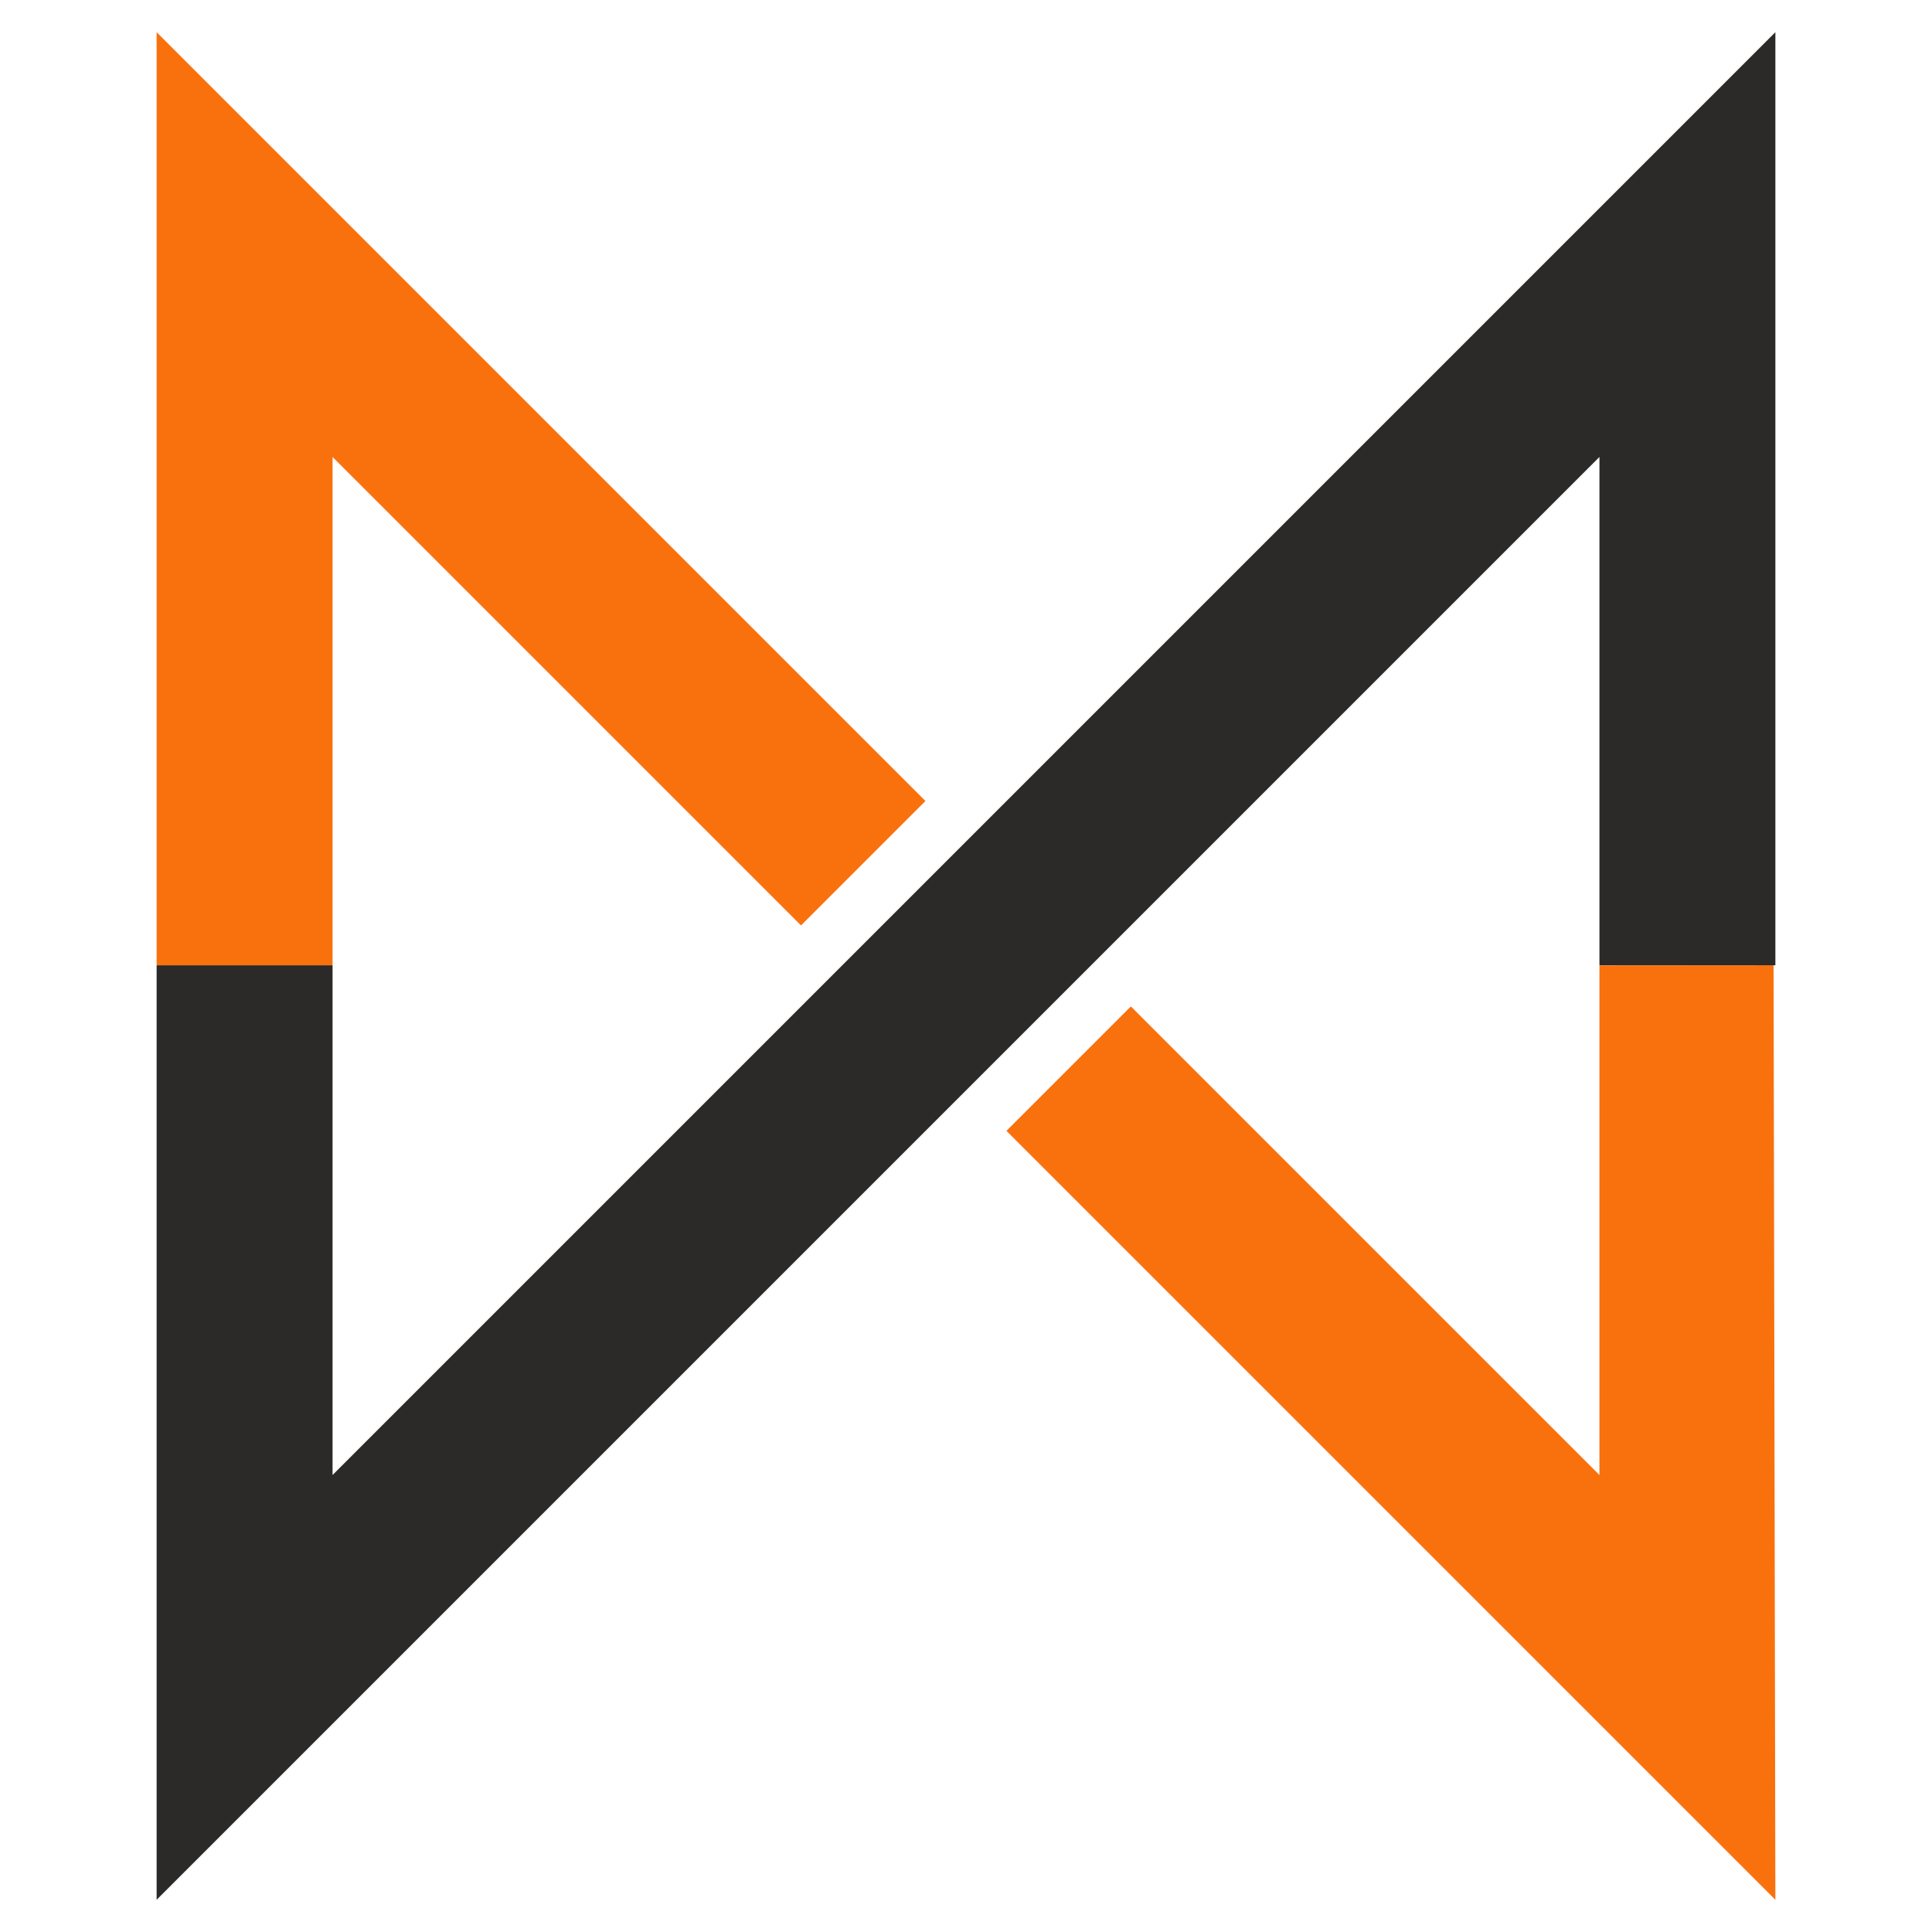
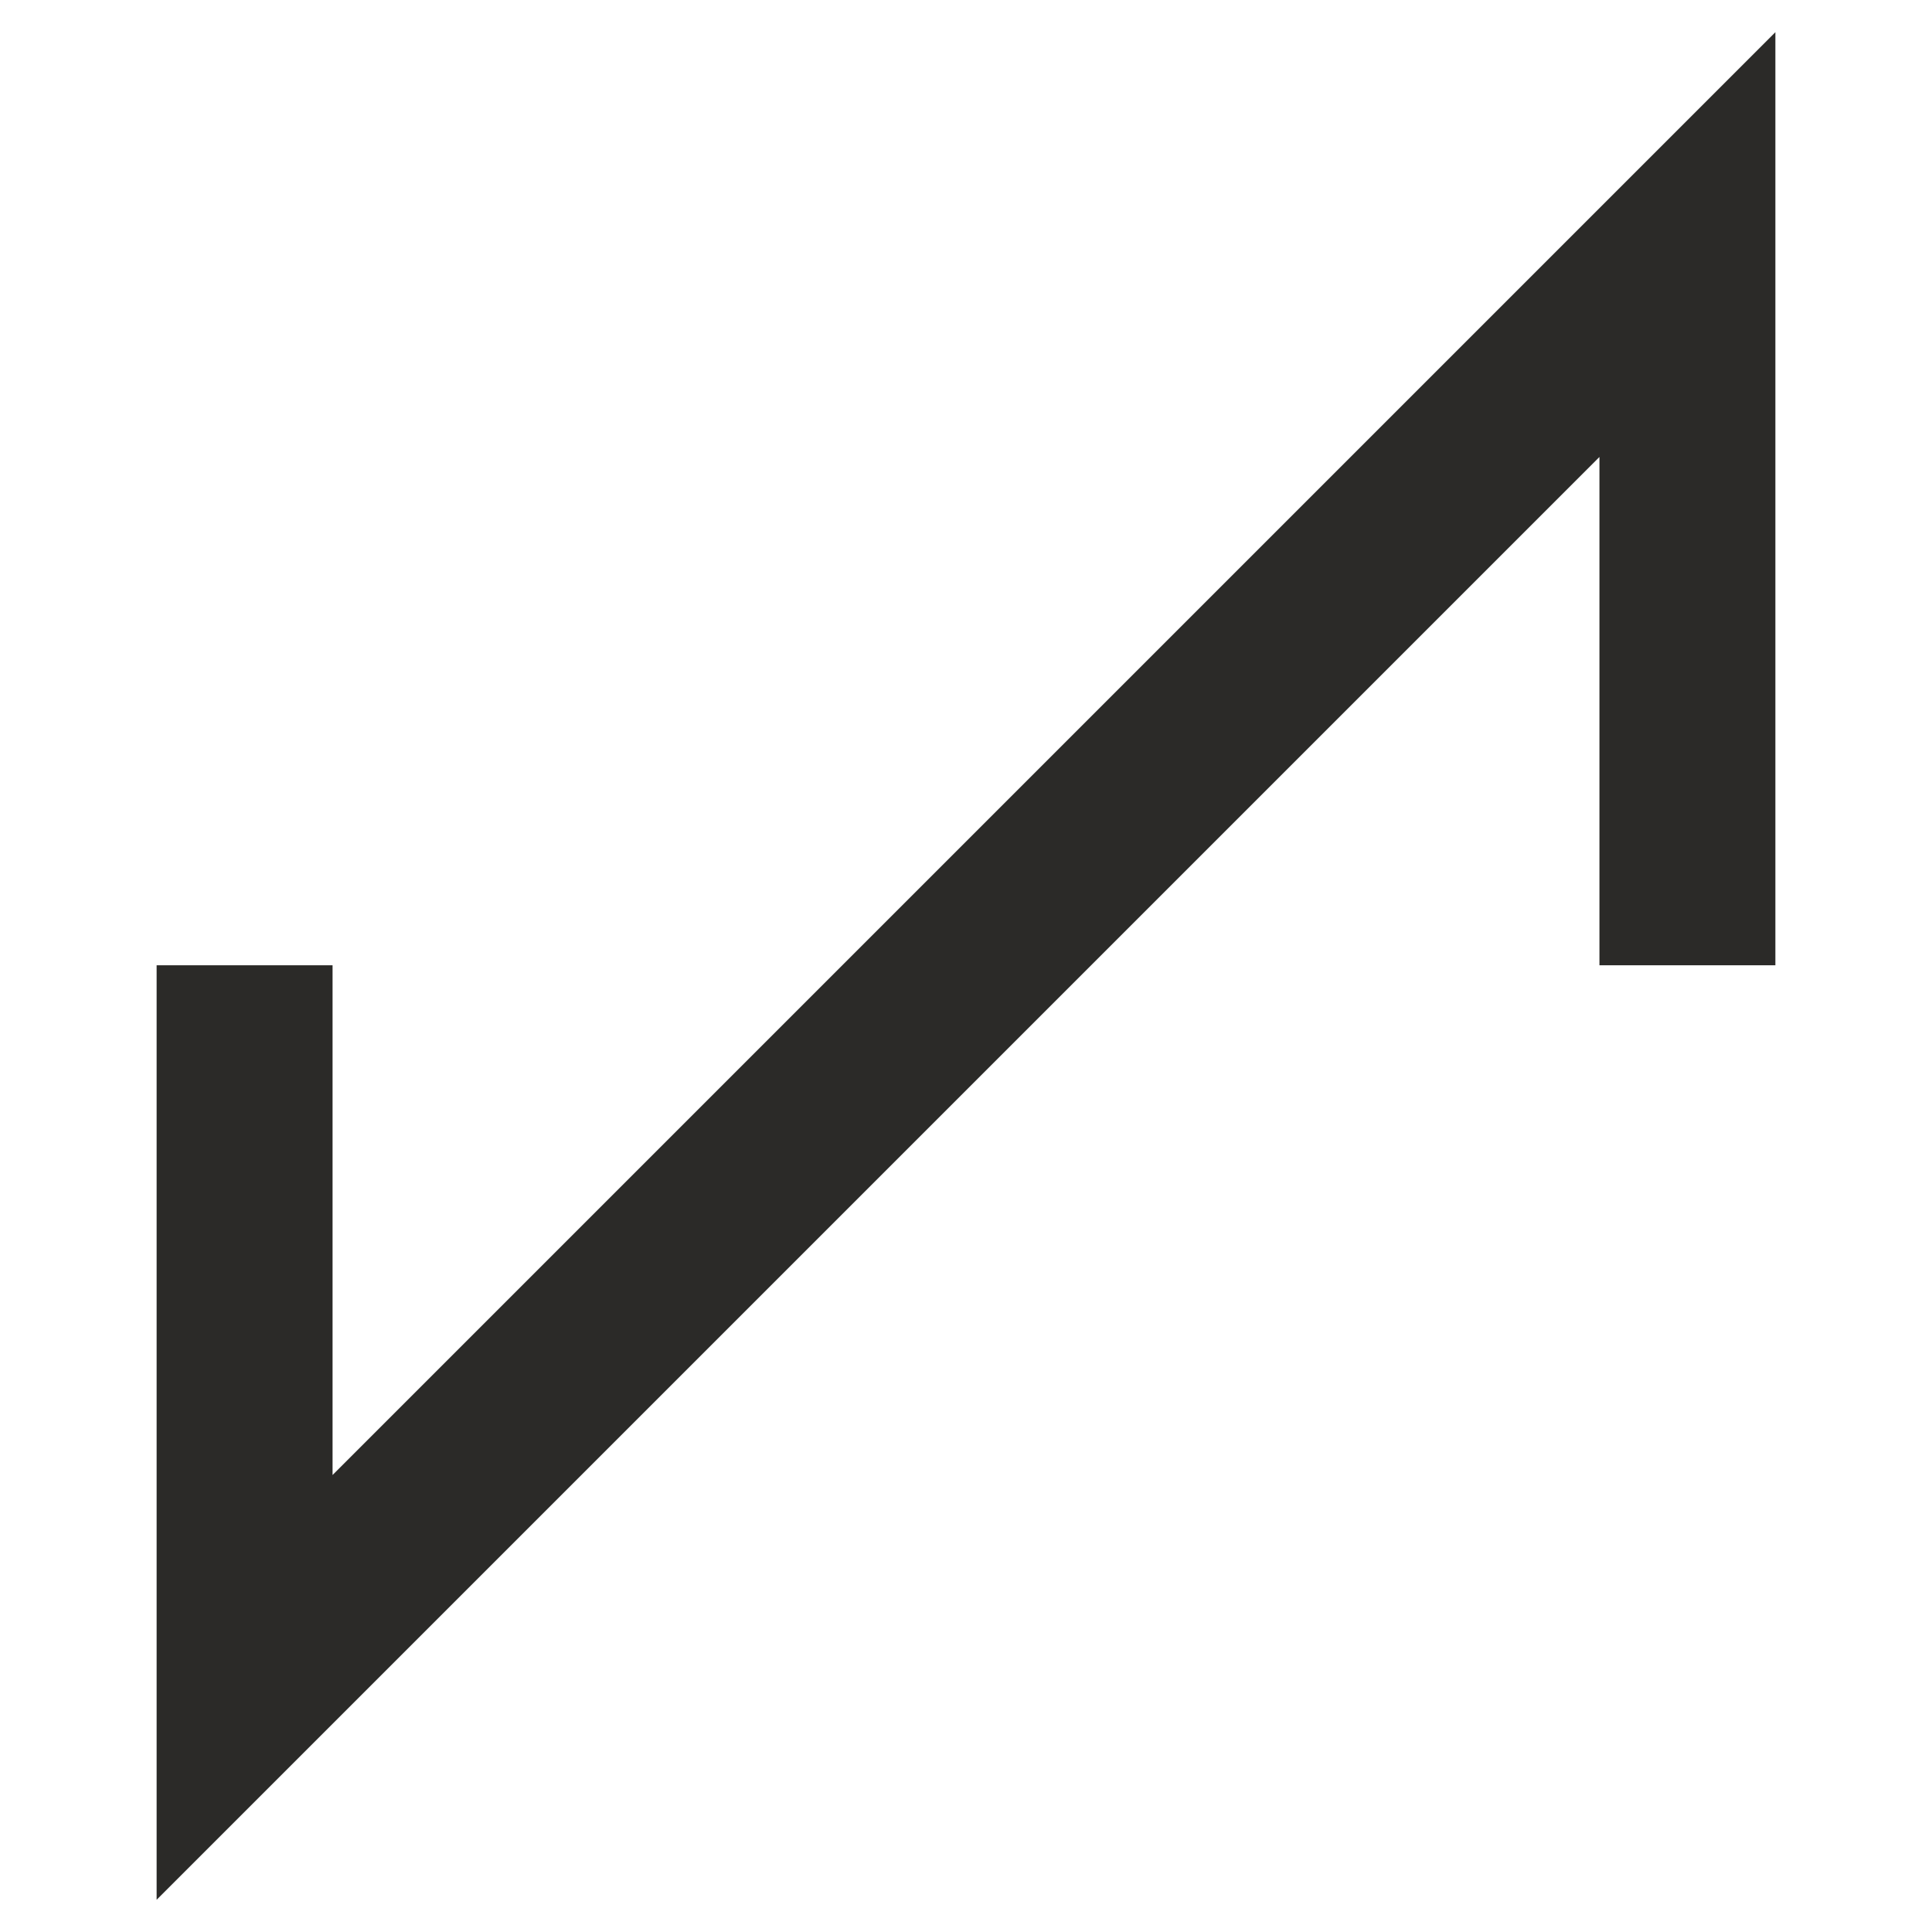
<svg xmlns="http://www.w3.org/2000/svg" id="Layer_1" data-name="Layer 1" version="1.1" viewBox="0 0 300 300">
  <defs>
    <style>
      .cls-1 {
        fill: #2b2a28;
      }

      .cls-1, .cls-2 {
        stroke-width: 0px;
      }

      .cls-2 {
        fill: #f9710d;
      }
    </style>
  </defs>
-   <polygon class="cls-2" points="248.36 149.91 248.36 229.04 175.6 156.28 156.28 175.6 275.68 295 275.4 149.89 248.36 149.91" />
  <polygon class="cls-1" points="51.64 149.89 51.64 229.04 275.68 5 275.68 149.89 248.36 149.89 248.36 70.96 24.32 295 24.32 149.89 51.64 149.89" />
-   <polygon class="cls-2" points="51.64 149.89 51.64 70.96 124.38 143.7 143.7 124.38 24.32 5 24.32 149.89 51.64 149.89" />
</svg>